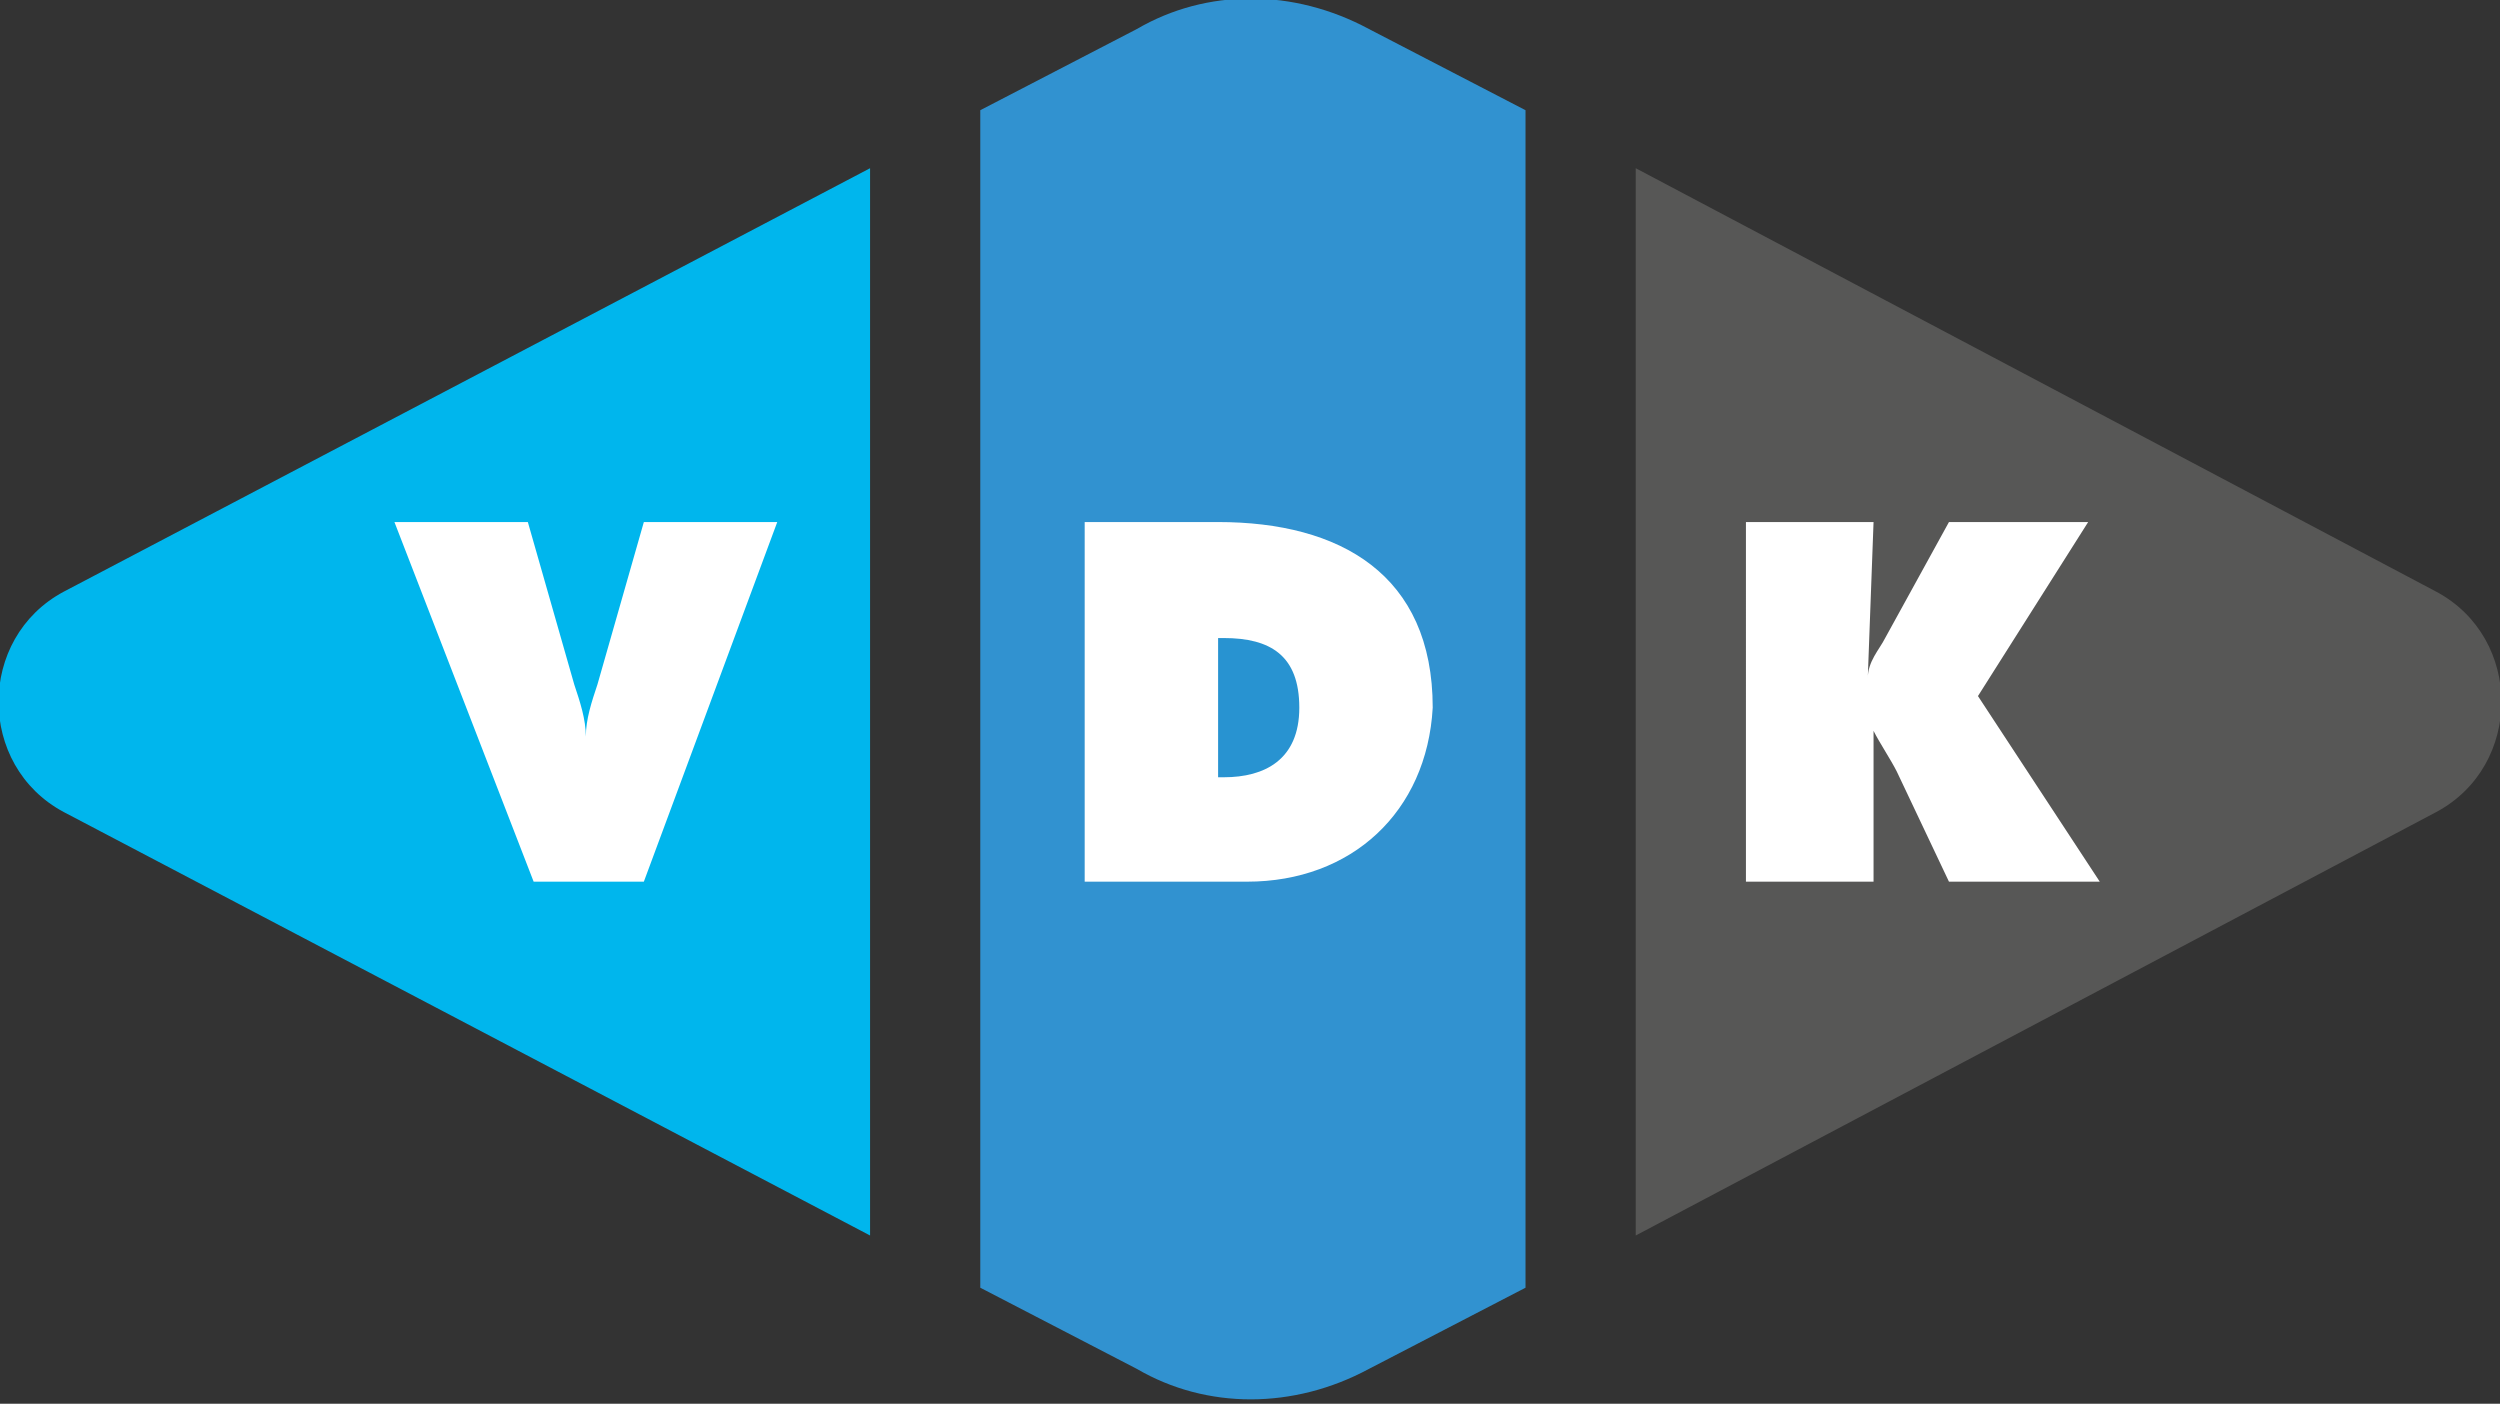
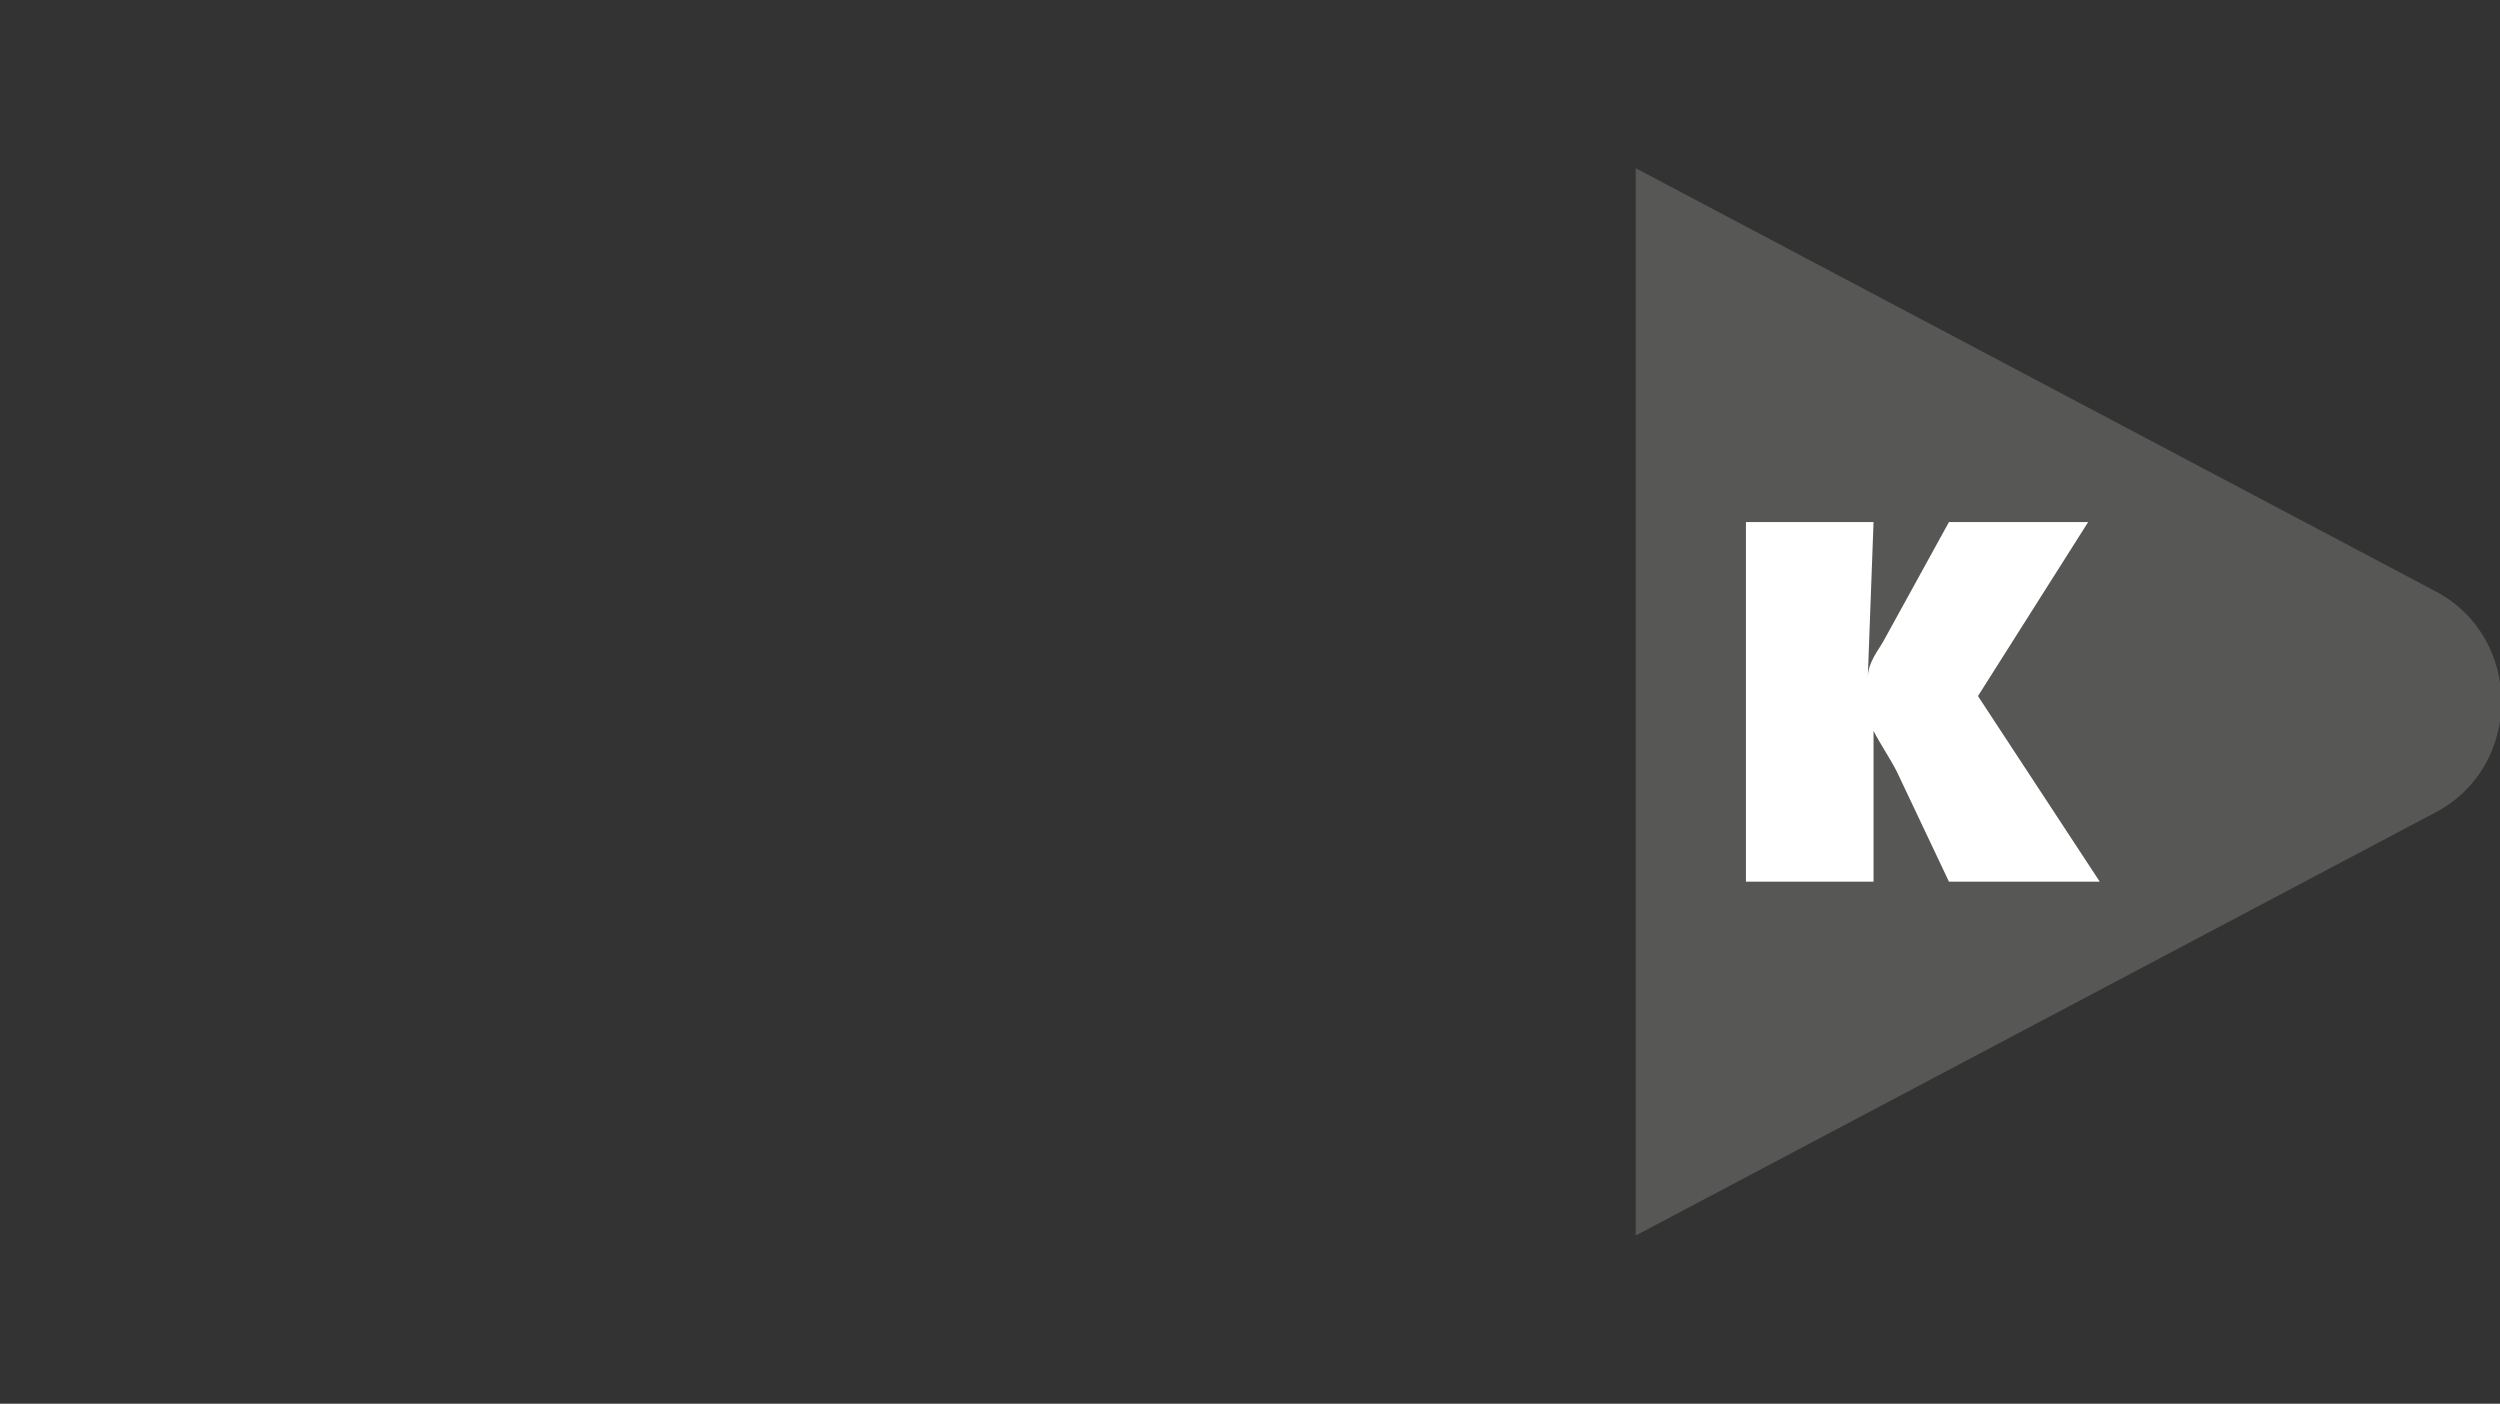
<svg xmlns="http://www.w3.org/2000/svg" id="Laag_1" viewBox="0 0 43.1 24.2">
  <rect x="0" y="0" width="43.1" height="24.2" fill="#333333" stroke="none" />
  <style>.st0{fill:#fff}.st1{fill:#00b6ed}.st2{fill:#575756}.st3{fill:#3192d0}.st4{fill:#2893d1}</style>
-   <path transform="translate(.02 -.034)" class="st0" d="M18.2 8.4h7.3V16h-7.3z" />
  <path transform="translate(.02 -.052)" class="st0" d="M30 8.6h6.3v7.5H30z" />
-   <path transform="translate(.019 -.016)" class="st0" d="M6.4 8.3h7.5v7.2H6.4z" />
-   <path class="st1" d="M1.1 14L15 21.3V2.9L1.1 10.2c-1.5.8-1.5 3 0 3.8zm10 1.2H9.2L6.8 9h2.3l.8 2.8c.1.3.2.6.2.9 0-.3.1-.6.2-.9l.8-2.8h2.3l-2.3 6.2z" />
  <path class="st2" d="M28.2 2.9v18.4L42 14c1.5-.8 1.5-3 0-3.8L28.2 2.9zm4.5 10.4c-.1-.2-.3-.5-.4-.7v2.6h-2.2V9h2.2l-.1 2.7c0-.3.2-.5.3-.7l1.1-2H36l-1.9 3 2.1 3.2h-2.6l-.9-1.9z" />
-   <path class="st3" d="M19.6.5l-2.7 1.4v20.3l2.7 1.4c1.2.7 2.7.7 4 0l2.7-1.4V1.9L23.6.5c-1.3-.7-2.8-.7-4 0zm1.9 14.7h-2.8V9H21c2.1 0 3.7.9 3.7 3.2-.1 1.8-1.4 3-3.2 3z" />
-   <path class="st4" d="M21.1 11H21v2.4h.1c.7 0 1.3-.3 1.3-1.2 0-.9-.5-1.2-1.3-1.2z" />
</svg>